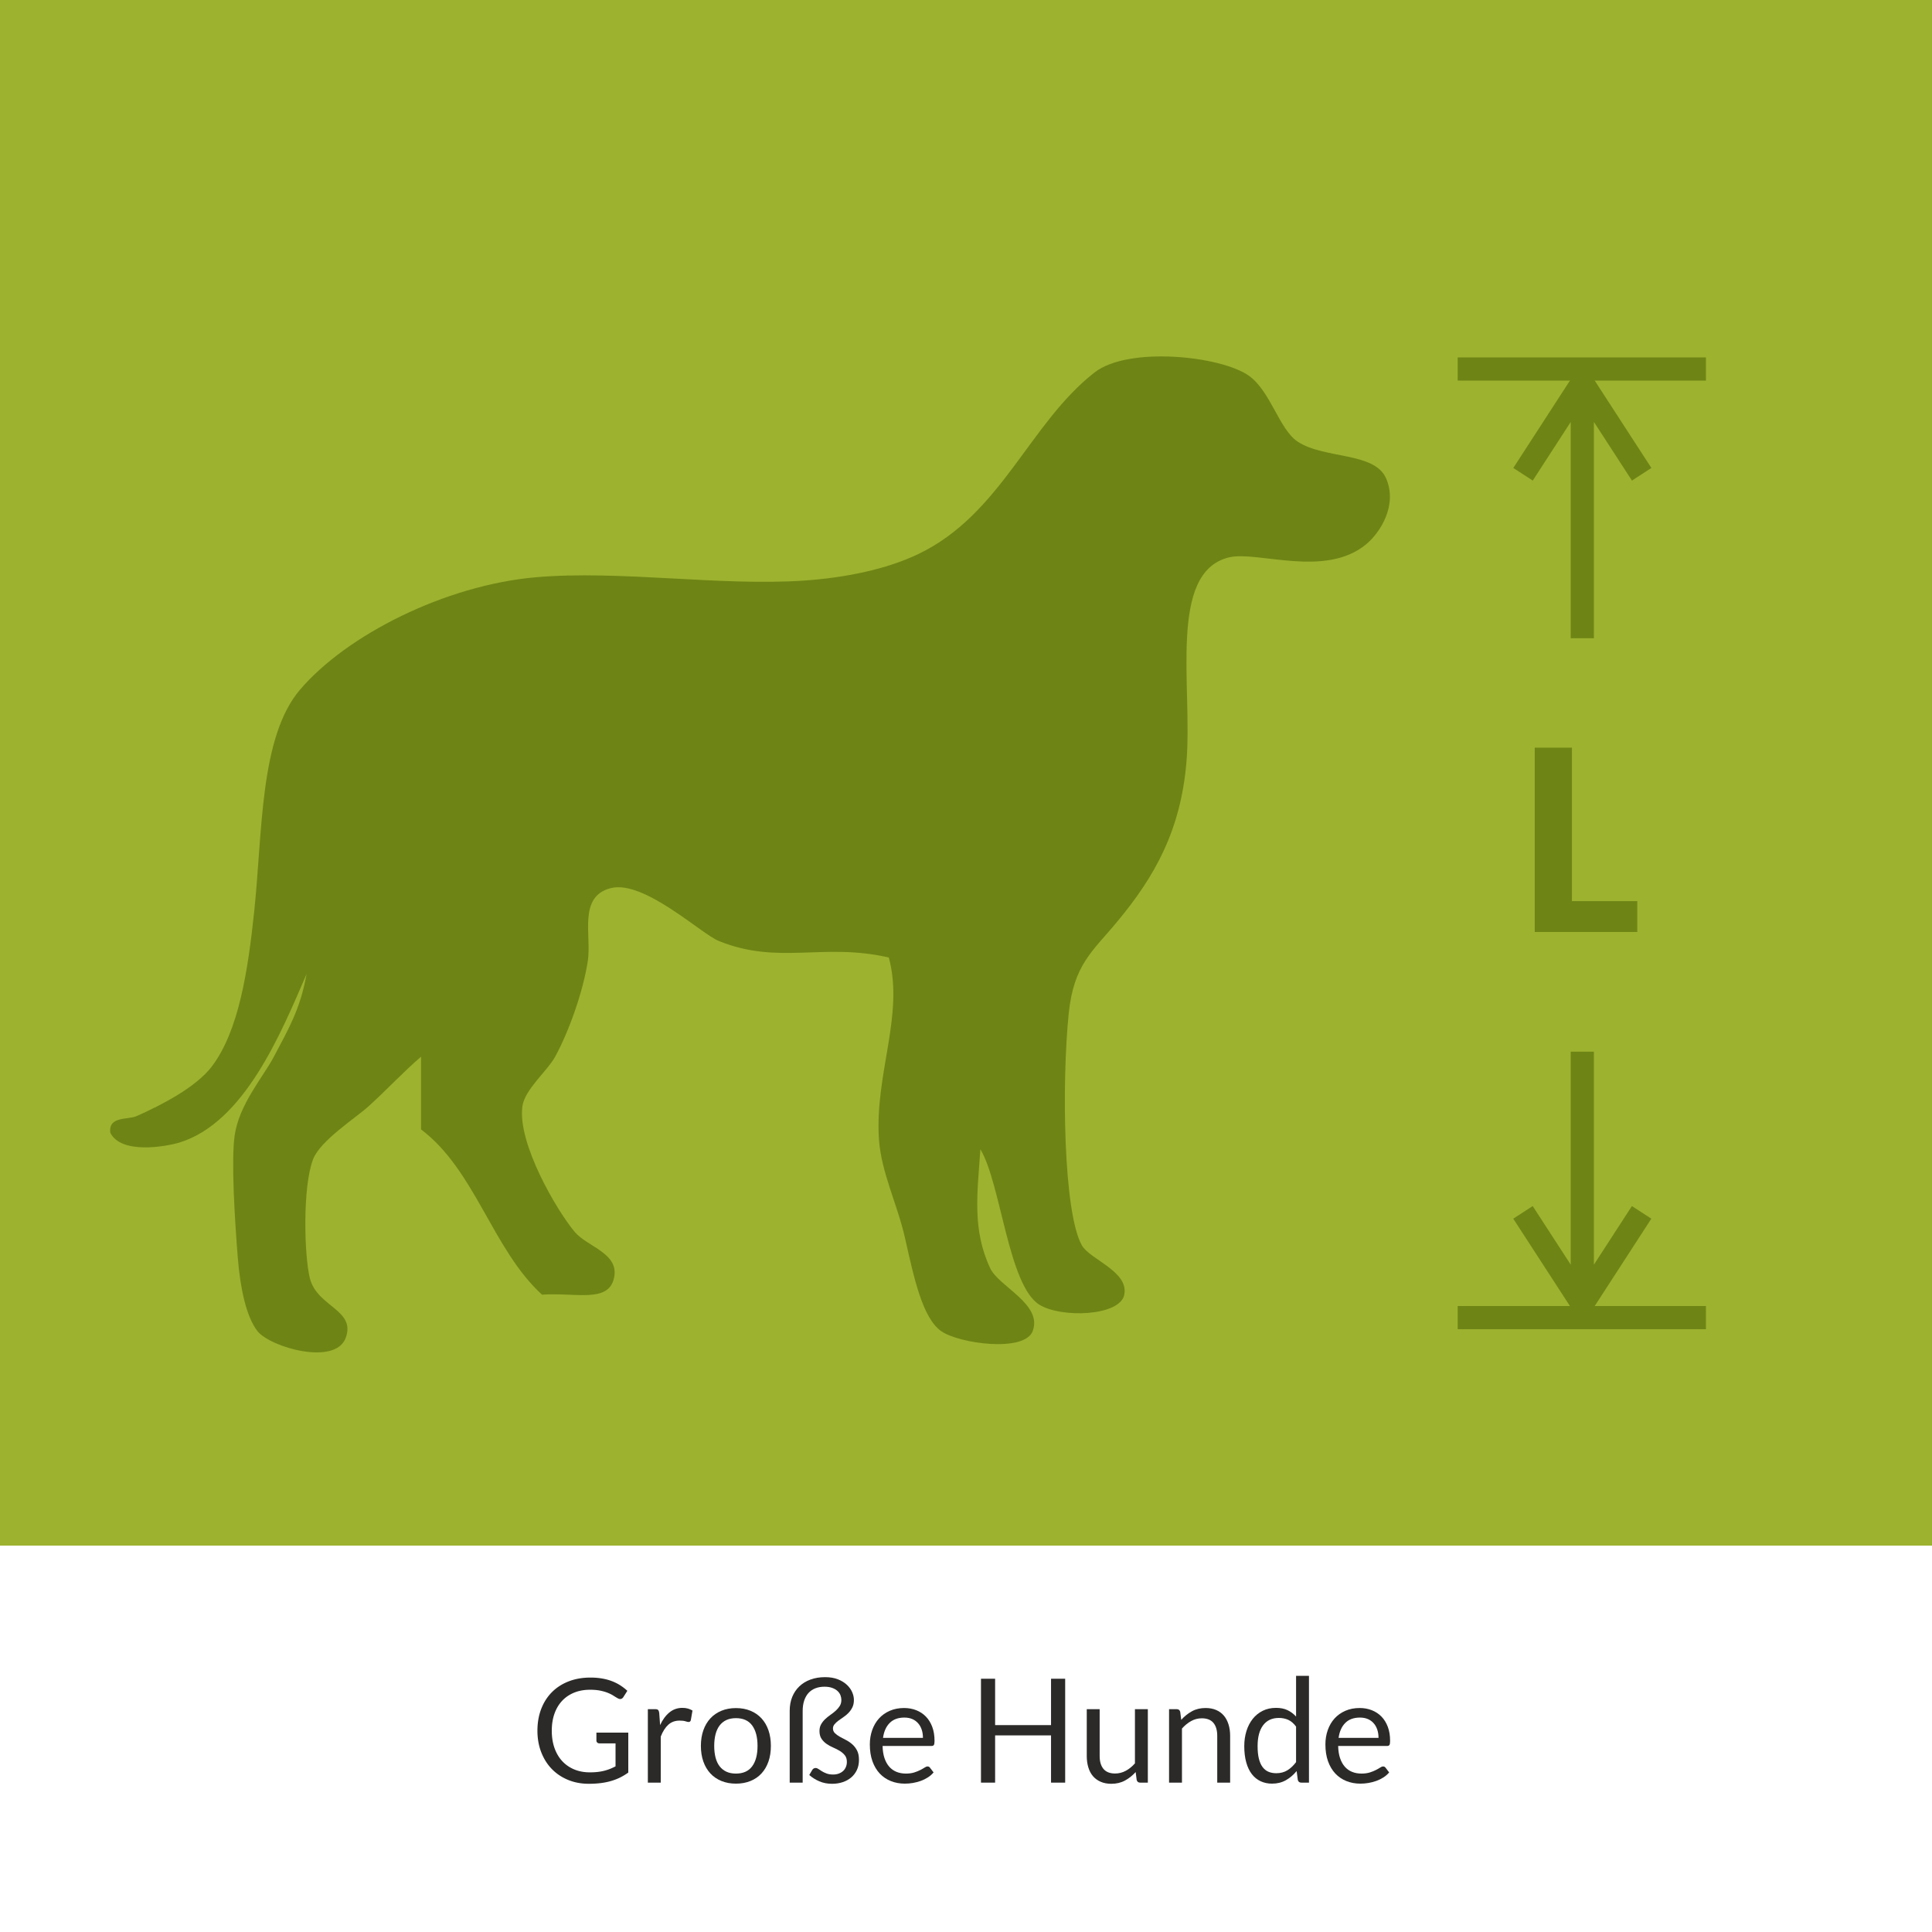
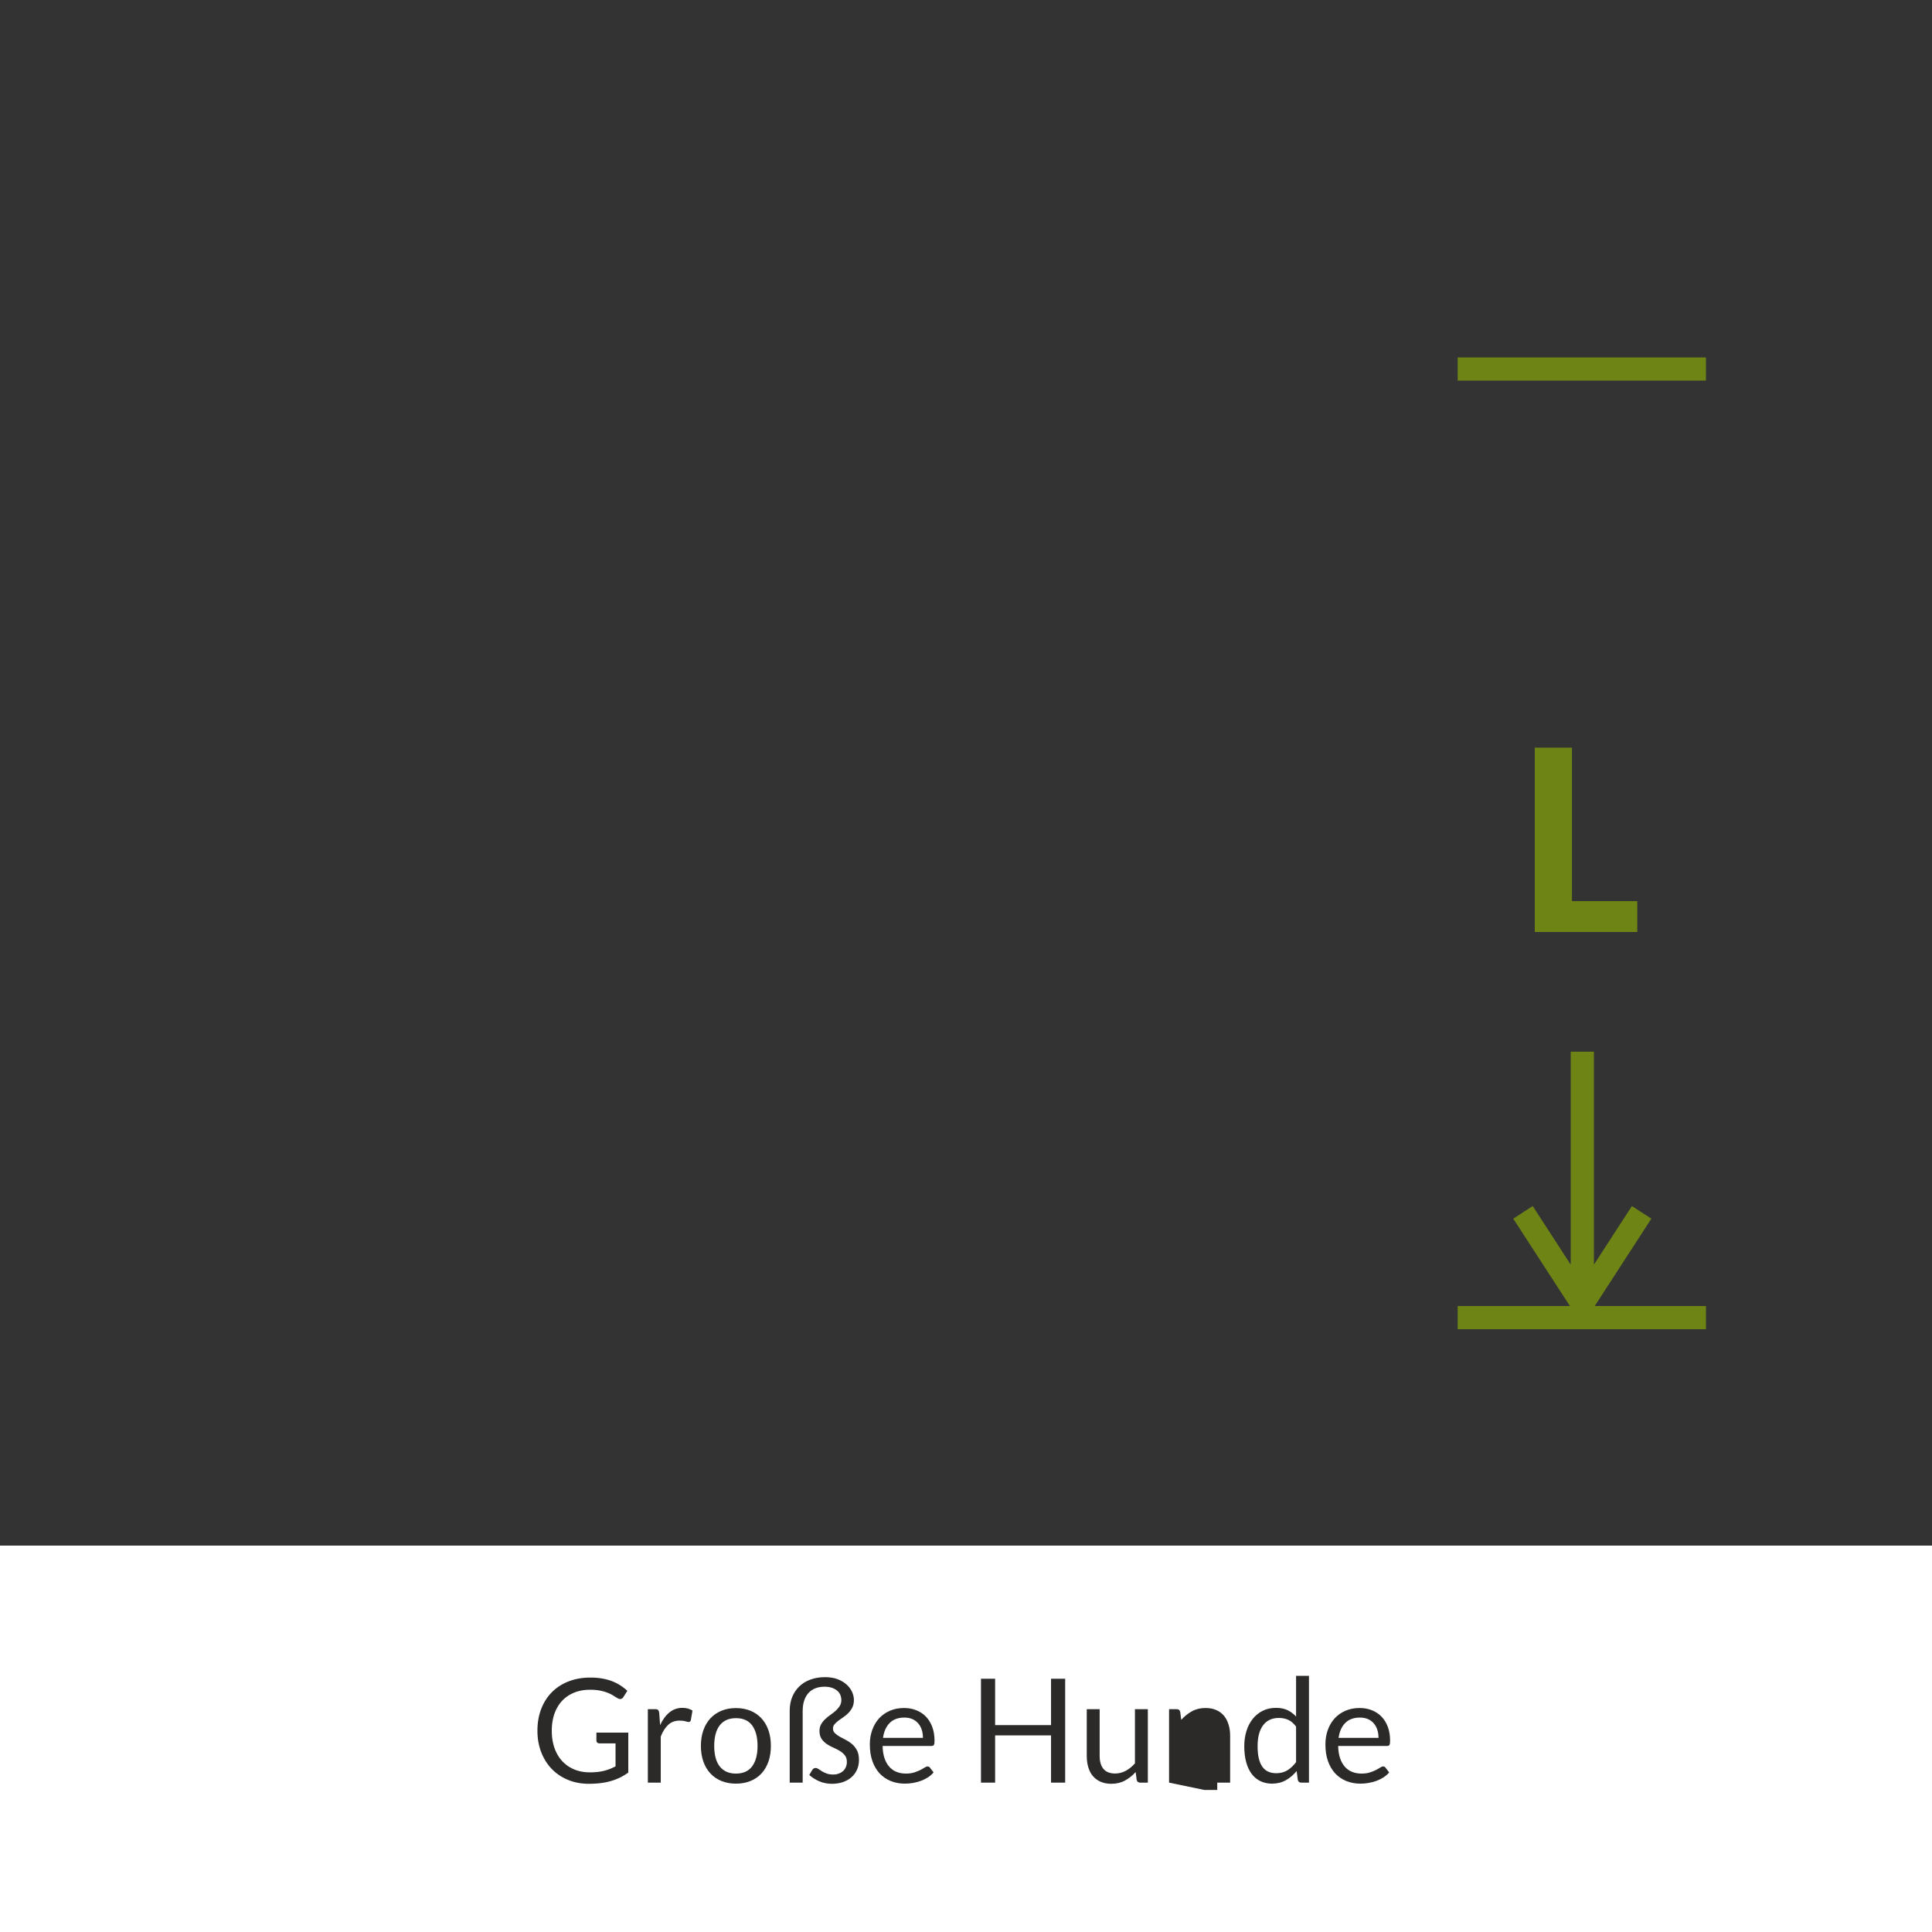
<svg xmlns="http://www.w3.org/2000/svg" width="160" height="160" viewBox="0 0 4233.34 4233.34" shape-rendering="geometricPrecision" text-rendering="geometricPrecision" image-rendering="optimizeQuality" fill-rule="evenodd" clip-rule="evenodd">
  <rect x="0" y="0" width="4233.34" height="4233.34" fill="#333333" stroke="none" />
  <defs>
    <style>.str0{stroke:#6e8515;stroke-width:50.79;stroke-miterlimit:22.926}.fil2{fill:none}.fil3,.fil5{fill-rule:nonzero}.fil5{fill:#2b2a29}.fil3{fill:#6e8515}</style>
  </defs>
  <g id="Ebene_x0020_1">
-     <path fill="#9db22f" d="M-.01-.01h4233.34v4233.34H-.01z" />
    <path fill="#fff" d="M-.01 3386.67h4233.34v846.67H-.01z" />
    <g id="_40535558336">
      <path class="fil2 str0" d="M3194.05 808.57h543.99" />
-       <path class="fil3" d="M3492.53 878.16v520.35h-50.8V878.16h50.8zm-4.09-53.24l-42.62 27.65 42.62-.01-129.94 200.46-42.63-27.63 129.95-200.46 42.62-.01zm0 0l-42.62.01 21.3-32.87 21.32 32.86zm108.74 214.28l-21.31 13.83-130.05-200.46 42.62-27.65 130.05 200.46-21.31 13.82z" />
    </g>
    <path class="fil2 str0" d="M3194.05 2887.12h543.99" />
    <path class="fil3" d="M3441.73 2817.53v-513.08h50.8v513.08h-50.8zm4.09 53.24l42.62-27.65-42.62.01 129.94-200.46 42.63 27.63-129.95 200.46-42.62.01zm0 0l42.62-.01-21.3 32.87-21.32-32.86zm-108.74-214.28l21.31-13.83 130.05 200.46-42.62 27.65-130.05-200.46 21.31-13.82zm107.33-681.96h143.14v67.59h-224.64v-403.83h81.5z" />
-     <path d="M2148.2 2518.31c-6.59 95.97-18.37 175.35 21.42 260.43 18.83 40.47 115.38 78.86 93.18 138-17.9 47.21-161.24 27.5-200.57 0-40.83-29.05-59.19-115.17-78.96-202.85-16.81-75.22-52.29-144.22-57.33-217.37-9.65-142.67 55.67-272.36 21.59-398.43-143.66-33.21-241.56 17.12-372.71-36.32-37.76-15.04-164.25-134.36-236.62-115.69-72.05 18.16-41.76 104.28-50.16 159.27-10.12 66.92-41.51 155.12-71.65 210.11-17.38 31.65-66.51 71.59-71.69 108.43-11.37 81.45 76.15 229.83 114.7 275.48 28.17 33.2 98.36 46.69 85.96 101.16-12.34 55.51-84.87 31.13-157.71 36.32-108.89-99.61-146.09-272.37-265.1-362.12v-159.27c-38.24 32.69-71.91 69.52-114.71 108.43-28.63 25.94-106.04 75.22-121.81 116.21-23.4 60.7-19.4 211.15-7.16 260.43 15.72 63.29 101.11 69 78.75 130.74-22.62 62.26-165.65 20.75-193.5-14.53-24.91-32.16-37.62-94.42-43.01-159.79-7.01-86.63-14.53-213.22-7.16-267.69 9.49-69 62.25-128.66 86.11-173.8 31.08-59.14 58.01-103.76 71.6-181.06-55.36 128.15-136.13 326.32-279.47 369.38-29.83 8.82-126.69 25.94-150.56-21.79-4.56-36.83 38.86-28.01 57.38-36.31 55.2-24.38 130.17-63.29 164.77-108.43 59.35-77.82 79.53-210.11 93.28-340.85 18.36-175.87 12.24-381.83 100.23-485.07 102.2-119.84 317.6-228.79 516.15-246.42 184.79-16.09 402.63 19.71 587.74 7.26 90.42-6.23 180.38-24.38 250.88-58.11 182.2-87.15 243.68-287.41 386.87-398.43 74.24-57.06 275.53-35.79 337.01 7.27 48.19 33.72 67.03 118.28 107.44 144.74 57.79 38.39 167.78 22.3 193.51 79.89 26.15 59.15-12.56 119.33-43.01 144.75-90.12 75.22-238.49 14-301.06 29.05-134.62 32.68-79.11 284.82-93.17 449.27-12.71 148.89-69.15 249.54-150.55 347.59-54.74 66.41-96.35 94.42-107.39 202.85-15.41 151.49-11.73 434.75 28.63 507.38 17.74 31.65 103.24 57.07 93.18 108.43-9.18 47.21-138.31 51.88-186.35 21.79-67.91-42.54-84.15-266.14-128.97-340.33z" fill="#6e8515" />
    <path class="fil5" d="M1292.39 3883.51c6.14 0 11.8-.27 16.94-.85 5.13-.58 9.95-1.43 14.5-2.59 4.55-1.17 8.83-2.54 12.86-4.13 4.02-1.64 8.04-3.49 12.06-5.56v-50.37h-35.24c-2.01 0-3.6-.58-4.82-1.75-1.21-1.16-1.85-2.59-1.85-4.29v-17.46h69.85v87.47c-5.71 4.13-11.64 7.73-17.83 10.8-6.19 3.07-12.81 5.61-19.85 7.67-7.03 2.07-14.6 3.6-22.64 4.61-8.05 1-16.78 1.53-26.2 1.53-16.51 0-31.64-2.86-45.4-8.52-13.76-5.66-25.61-13.6-35.56-23.81-9.95-10.22-17.68-22.49-23.23-36.78-5.56-14.29-8.36-30-8.36-47.2 0-17.36 2.75-33.18 8.2-47.47 5.45-14.28 13.23-26.56 23.34-36.77 10.1-10.22 22.33-18.15 36.67-23.76 14.34-5.61 30.37-8.42 48.15-8.42 9 0 17.36.69 25.08 2.01 7.73 1.33 14.93 3.23 21.54 5.77 6.62 2.49 12.7 5.56 18.31 9.1 5.61 3.6 10.85 7.62 15.72 12.12l-8.73 13.76c-1.8 2.8-4.13 4.23-6.99 4.23-1.69 0-3.55-.58-5.56-1.74a174.25 174.25 0 01-8.89-5.4c-3.28-2.12-7.25-4.18-11.96-6.14-4.7-1.96-10.26-3.6-16.66-4.97-6.41-1.38-14.03-2.07-22.81-2.07-12.81 0-24.4 2.07-34.77 6.25-10.37 4.18-19.21 10.16-26.51 17.94-7.3 7.77-12.91 17.19-16.83 28.25-3.91 11.06-5.87 23.5-5.87 37.26 0 14.39 2.06 27.2 6.14 38.47 4.07 11.27 9.79 20.85 17.2 28.68 7.4 7.83 16.19 13.81 26.35 17.94 10.16 4.12 21.38 6.19 33.65 6.19z" />
    <path id="1" class="fil5" d="M1419.56 3906.05v-160.97h16.19c3.07 0 5.19.63 6.35 1.85 1.16 1.22 1.96 3.39 2.38 6.4l1.91 26.67c5.5-11.9 12.33-21.16 20.42-27.78 8.1-6.67 17.57-10 28.47-10 4.45 0 8.47.53 12.07 1.53 3.59 1.06 6.93 2.49 10 4.34l-3.65 21.12c-.74 2.64-2.38 3.97-4.92 3.97-1.49 0-3.76-.53-6.83-1.54-3.07-1-7.36-1.48-12.86-1.48-9.84 0-18.04 2.96-24.66 8.94-6.61 5.98-12.17 14.66-16.61 26.04v100.91h-28.26z" />
    <path id="2" class="fil5" d="M1612.6 3742.7c11.74 0 22.38 1.95 31.85 5.87 9.47 3.92 17.52 9.47 24.13 16.67 6.62 7.2 11.7 15.87 15.24 26.09 3.55 10.21 5.29 21.64 5.29 34.23 0 12.7-1.74 24.13-5.29 34.29-3.54 10.16-8.62 18.84-15.24 26.04-6.61 7.2-14.66 12.7-24.13 16.56-9.47 3.86-20.11 5.82-31.85 5.82-11.75 0-22.34-1.96-31.81-5.82-9.47-3.86-17.57-9.36-24.23-16.56-6.67-7.2-11.8-15.88-15.4-26.04-3.6-10.16-5.4-21.59-5.4-34.29 0-12.59 1.8-24.02 5.4-34.23 3.6-10.22 8.73-18.89 15.4-26.09 6.66-7.2 14.76-12.75 24.23-16.67 9.47-3.92 20.06-5.87 31.81-5.87zm0 143.51c15.87 0 27.72-5.35 35.56-15.98 7.83-10.64 11.74-25.51 11.74-44.61 0-19.16-3.91-34.08-11.74-44.82-7.84-10.69-19.69-16.04-35.56-16.04-8.05 0-15.03 1.38-20.96 4.13-5.93 2.75-10.85 6.72-14.82 11.91-3.97 5.18-6.93 11.58-8.89 19.15-1.95 7.57-2.96 16.14-2.96 25.67 0 9.52 1.01 18.09 2.96 25.61 1.96 7.51 4.92 13.86 8.89 19 3.97 5.13 8.89 9.04 14.82 11.85 5.93 2.75 12.91 4.13 20.96 4.13z" />
    <path id="3" class="fil5" d="M1807.7 3674.91c10.9 0 20.37 1.59 28.36 4.76 7.99 3.18 14.55 7.25 19.74 12.17 5.19 4.92 9.05 10.32 11.54 16.14 2.48 5.82 3.7 11.43 3.7 16.83 0 6.35-1.11 11.85-3.39 16.4-2.27 4.56-5.13 8.58-8.52 12.07-3.38 3.49-7.03 6.56-11 9.21-3.97 2.64-7.68 5.24-11.06 7.78-3.39 2.54-6.19 5.18-8.47 7.88-2.27 2.7-3.44 5.77-3.44 9.15 0 4.13 1.43 7.57 4.23 10.32 2.81 2.76 6.3 5.35 10.54 7.73 4.23 2.38 8.83 4.81 13.75 7.3s9.48 5.61 13.71 9.32c4.23 3.7 7.78 8.25 10.58 13.65 2.81 5.4 4.18 12.22 4.18 20.53 0 8.25-1.48 15.61-4.5 22.07-3.01 6.45-7.19 11.95-12.48 16.45-5.3 4.5-11.49 7.94-18.63 10.32-7.14 2.38-14.92 3.6-23.28 3.6-10.27 0-19.58-1.8-27.94-5.4-8.36-3.6-15.72-8.25-22.07-13.86l6.51-11.01c.85-1.37 1.9-2.49 3.12-3.23 1.22-.74 2.7-1.11 4.5-1.11 1.9 0 3.91.74 6.03 2.22 2.12 1.49 4.66 3.13 7.57 4.93 2.91 1.8 6.35 3.44 10.32 4.92 3.97 1.48 8.73 2.22 14.34 2.22 4.65 0 8.83-.74 12.54-2.17 3.7-1.43 6.88-3.33 9.47-5.77 2.59-2.43 4.55-5.34 5.93-8.78 1.37-3.39 2.06-7.04 2.06-10.96 0-5.92-1.48-10.74-4.44-14.44-2.97-3.71-6.67-6.93-11.12-9.63-4.44-2.7-9.26-5.19-14.44-7.41-5.19-2.22-10-4.87-14.45-7.94-4.44-3.07-8.15-6.82-11.11-11.22-2.96-4.39-4.45-10.1-4.45-17.09 0-5.61 1.22-10.53 3.6-14.71 2.38-4.18 5.35-7.94 8.89-11.27 3.55-3.33 7.36-6.46 11.49-9.31 4.12-2.86 7.99-5.88 11.53-9.05 3.55-3.18 6.51-6.67 8.89-10.43 2.38-3.75 3.55-8.2 3.55-13.28 0-3.39-.64-6.83-1.96-10.27-1.32-3.44-3.49-6.56-6.46-9.31-2.96-2.75-6.77-4.97-11.48-6.72-4.71-1.75-10.42-2.65-17.09-2.65-7.2 0-13.71 1.12-19.58 3.34-5.88 2.22-10.9 5.55-15.08 10-4.18 4.44-7.41 10.05-9.69 16.72-2.27 6.67-3.44 14.45-3.44 23.34v156.79h-28.41v-157.69c0-11.01 1.85-21.06 5.5-30.06 3.65-8.99 8.84-16.72 15.61-23.18 6.77-6.5 14.92-11.48 24.45-14.97 9.52-3.49 20.11-5.24 31.75-5.24z" />
    <path id="4" class="fil5" d="M1981.06 3742.54c9.63 0 18.52 1.64 26.67 4.87 8.15 3.22 15.18 7.88 21.11 13.97 5.93 6.08 10.58 13.65 13.92 22.59 3.33 8.94 4.97 19.16 4.97 30.64 0 4.44-.47 7.41-1.43 8.89-.95 1.48-2.75 2.22-5.39 2.22h-107c.21 10.16 1.59 19.05 4.13 26.57 2.54 7.56 6.03 13.81 10.47 18.89 4.45 5.02 9.74 8.78 15.88 11.27 6.14 2.49 13.02 3.76 20.64 3.76 7.09 0 13.22-.85 18.36-2.49 5.13-1.64 9.52-3.44 13.23-5.35 3.7-1.9 6.82-3.65 9.31-5.29 2.49-1.69 4.6-2.48 6.4-2.48 2.33 0 4.13.9 5.4 2.69l7.94 10.38c-3.49 4.18-7.68 7.83-12.54 10.95-4.87 3.12-10.06 5.66-15.61 7.67-5.56 1.96-11.33 3.5-17.25 4.5-5.93 1.01-11.81 1.48-17.63 1.48-11.11 0-21.32-1.9-30.69-5.66-9.36-3.76-17.46-9.26-24.29-16.51-6.82-7.25-12.17-16.25-15.98-26.93-3.81-10.69-5.71-22.97-5.71-36.89 0-11.22 1.74-21.69 5.18-31.43 3.44-9.74 8.36-18.2 14.82-25.35 6.46-7.14 14.34-12.75 23.65-16.82 9.32-4.08 19.79-6.14 31.44-6.14zm.63 20.95c-13.65 0-24.39 3.92-32.22 11.8-7.84 7.83-12.7 18.74-14.61 32.65h87.47c0-6.56-.9-12.54-2.7-17.94-1.8-5.45-4.44-10.16-7.93-14.07-3.5-3.97-7.73-7.04-12.76-9.21-5.02-2.17-10.79-3.23-17.25-3.23z" />
    <path id="5" class="fil5" d="M2333.97 3906.05h-30.96v-103.51h-122.55v103.51h-30.96V3678.4h30.96V3780h122.55v-101.6h30.96z" />
    <path id="6" class="fil5" d="M2409.54 3745.08v102.66c0 12.17 2.8 21.64 8.41 28.31 5.61 6.66 14.07 10 25.4 10 8.25 0 16.03-1.96 23.34-5.88 7.3-3.91 14.02-9.36 20.16-16.35v-118.74h28.25v160.97h-16.82c-4.03 0-6.57-1.96-7.62-5.87l-2.23-17.31c-6.98 7.73-14.81 13.92-23.49 18.63-8.68 4.71-18.63 7.09-29.85 7.09-8.78 0-16.51-1.48-23.23-4.39-6.72-2.91-12.38-6.99-16.93-12.28-4.55-5.29-7.94-11.75-10.21-19.26-2.28-7.51-3.44-15.82-3.44-24.92v-102.66h28.26z" />
-     <path id="7" class="fil5" d="M2561.62 3906.05v-160.97h16.83c4.02 0 6.56 1.96 7.62 5.87l2.22 17.52c6.98-7.78 14.81-14.03 23.44-18.79s18.57-7.14 29.9-7.14c8.78 0 16.56 1.48 23.28 4.39 6.72 2.91 12.33 7.04 16.83 12.38 4.5 5.35 7.88 11.8 10.21 19.32 2.33 7.51 3.49 15.82 3.49 24.92v102.5h-28.25v-102.5c0-12.17-2.76-21.64-8.31-28.36-5.56-6.72-14.08-10.11-25.51-10.11-8.36 0-16.14 2.01-23.39 6.03-7.25 4.02-13.97 9.53-20.1 16.41v118.53h-28.26z" />
+     <path id="7" class="fil5" d="M2561.62 3906.05v-160.97h16.83c4.02 0 6.56 1.96 7.62 5.87l2.22 17.52c6.98-7.78 14.81-14.03 23.44-18.79s18.57-7.14 29.9-7.14c8.78 0 16.56 1.48 23.28 4.39 6.72 2.91 12.33 7.04 16.83 12.38 4.5 5.35 7.88 11.8 10.21 19.32 2.33 7.51 3.49 15.82 3.49 24.92v102.5h-28.25v-102.5v118.53h-28.26z" />
    <path id="8" class="fil5" d="M2851.34 3906.05c-4.03 0-6.57-1.96-7.62-5.87l-2.54-19.53c-6.88 8.36-14.71 15.03-23.55 20.06-8.84 5.02-19 7.56-30.43 7.56-9.21 0-17.57-1.8-25.08-5.34-7.52-3.55-13.92-8.73-19.21-15.61-5.29-6.93-9.37-15.51-12.22-25.77-2.86-10.27-4.29-22.07-4.29-35.46 0-11.85 1.59-22.86 4.76-33.12 3.18-10.22 7.78-19.05 13.76-26.62 5.98-7.51 13.23-13.39 21.8-17.67 8.58-4.29 18.31-6.46 29.21-6.46 9.85 0 18.26 1.69 25.24 5.03 6.99 3.33 13.23 7.99 18.74 14.02v-89.22h28.25v234h-16.82zm-54.77-20.64c9.21 0 17.3-2.11 24.23-6.35 6.94-4.23 13.29-10.21 19.11-17.94v-77.89c-5.19-6.98-10.85-11.91-17.04-14.71-6.19-2.81-13.07-4.23-20.59-4.23-15.03 0-26.56 5.34-34.6 16.08-8.05 10.69-12.07 25.93-12.07 45.78 0 10.47.9 19.47 2.7 26.93 1.8 7.46 4.44 13.6 7.94 18.42 3.49 4.81 7.78 8.36 12.86 10.58 5.08 2.22 10.9 3.33 17.46 3.33z" />
    <path id="9" class="fil5" d="M2979.29 3742.54c9.63 0 18.52 1.64 26.67 4.87 8.15 3.22 15.18 7.88 21.11 13.97 5.93 6.08 10.58 13.65 13.92 22.59 3.33 8.94 4.97 19.16 4.97 30.64 0 4.44-.47 7.41-1.43 8.89-.95 1.48-2.75 2.22-5.39 2.22h-107c.21 10.16 1.59 19.05 4.13 26.57 2.54 7.56 6.03 13.81 10.47 18.89 4.45 5.02 9.74 8.78 15.88 11.27 6.14 2.49 13.02 3.76 20.64 3.76 7.09 0 13.22-.85 18.36-2.49 5.13-1.64 9.52-3.44 13.23-5.35 3.7-1.9 6.82-3.65 9.31-5.29 2.49-1.69 4.6-2.48 6.4-2.48 2.33 0 4.13.9 5.4 2.69l7.94 10.38c-3.49 4.18-7.68 7.83-12.54 10.95-4.87 3.12-10.06 5.66-15.61 7.67-5.56 1.96-11.33 3.5-17.25 4.5-5.93 1.01-11.81 1.48-17.63 1.48-11.11 0-21.32-1.9-30.69-5.66-9.36-3.76-17.46-9.26-24.29-16.51-6.82-7.25-12.17-16.25-15.98-26.93-3.81-10.69-5.71-22.97-5.71-36.89 0-11.22 1.74-21.69 5.18-31.43 3.44-9.74 8.36-18.2 14.82-25.35 6.46-7.14 14.34-12.75 23.65-16.82 9.32-4.08 19.79-6.14 31.44-6.14zm.63 20.95c-13.65 0-24.39 3.92-32.22 11.8-7.84 7.83-12.7 18.74-14.61 32.65h87.47c0-6.56-.9-12.54-2.7-17.94-1.8-5.45-4.44-10.16-7.93-14.07-3.5-3.97-7.73-7.04-12.76-9.21-5.02-2.17-10.79-3.23-17.25-3.23z" />
  </g>
</svg>